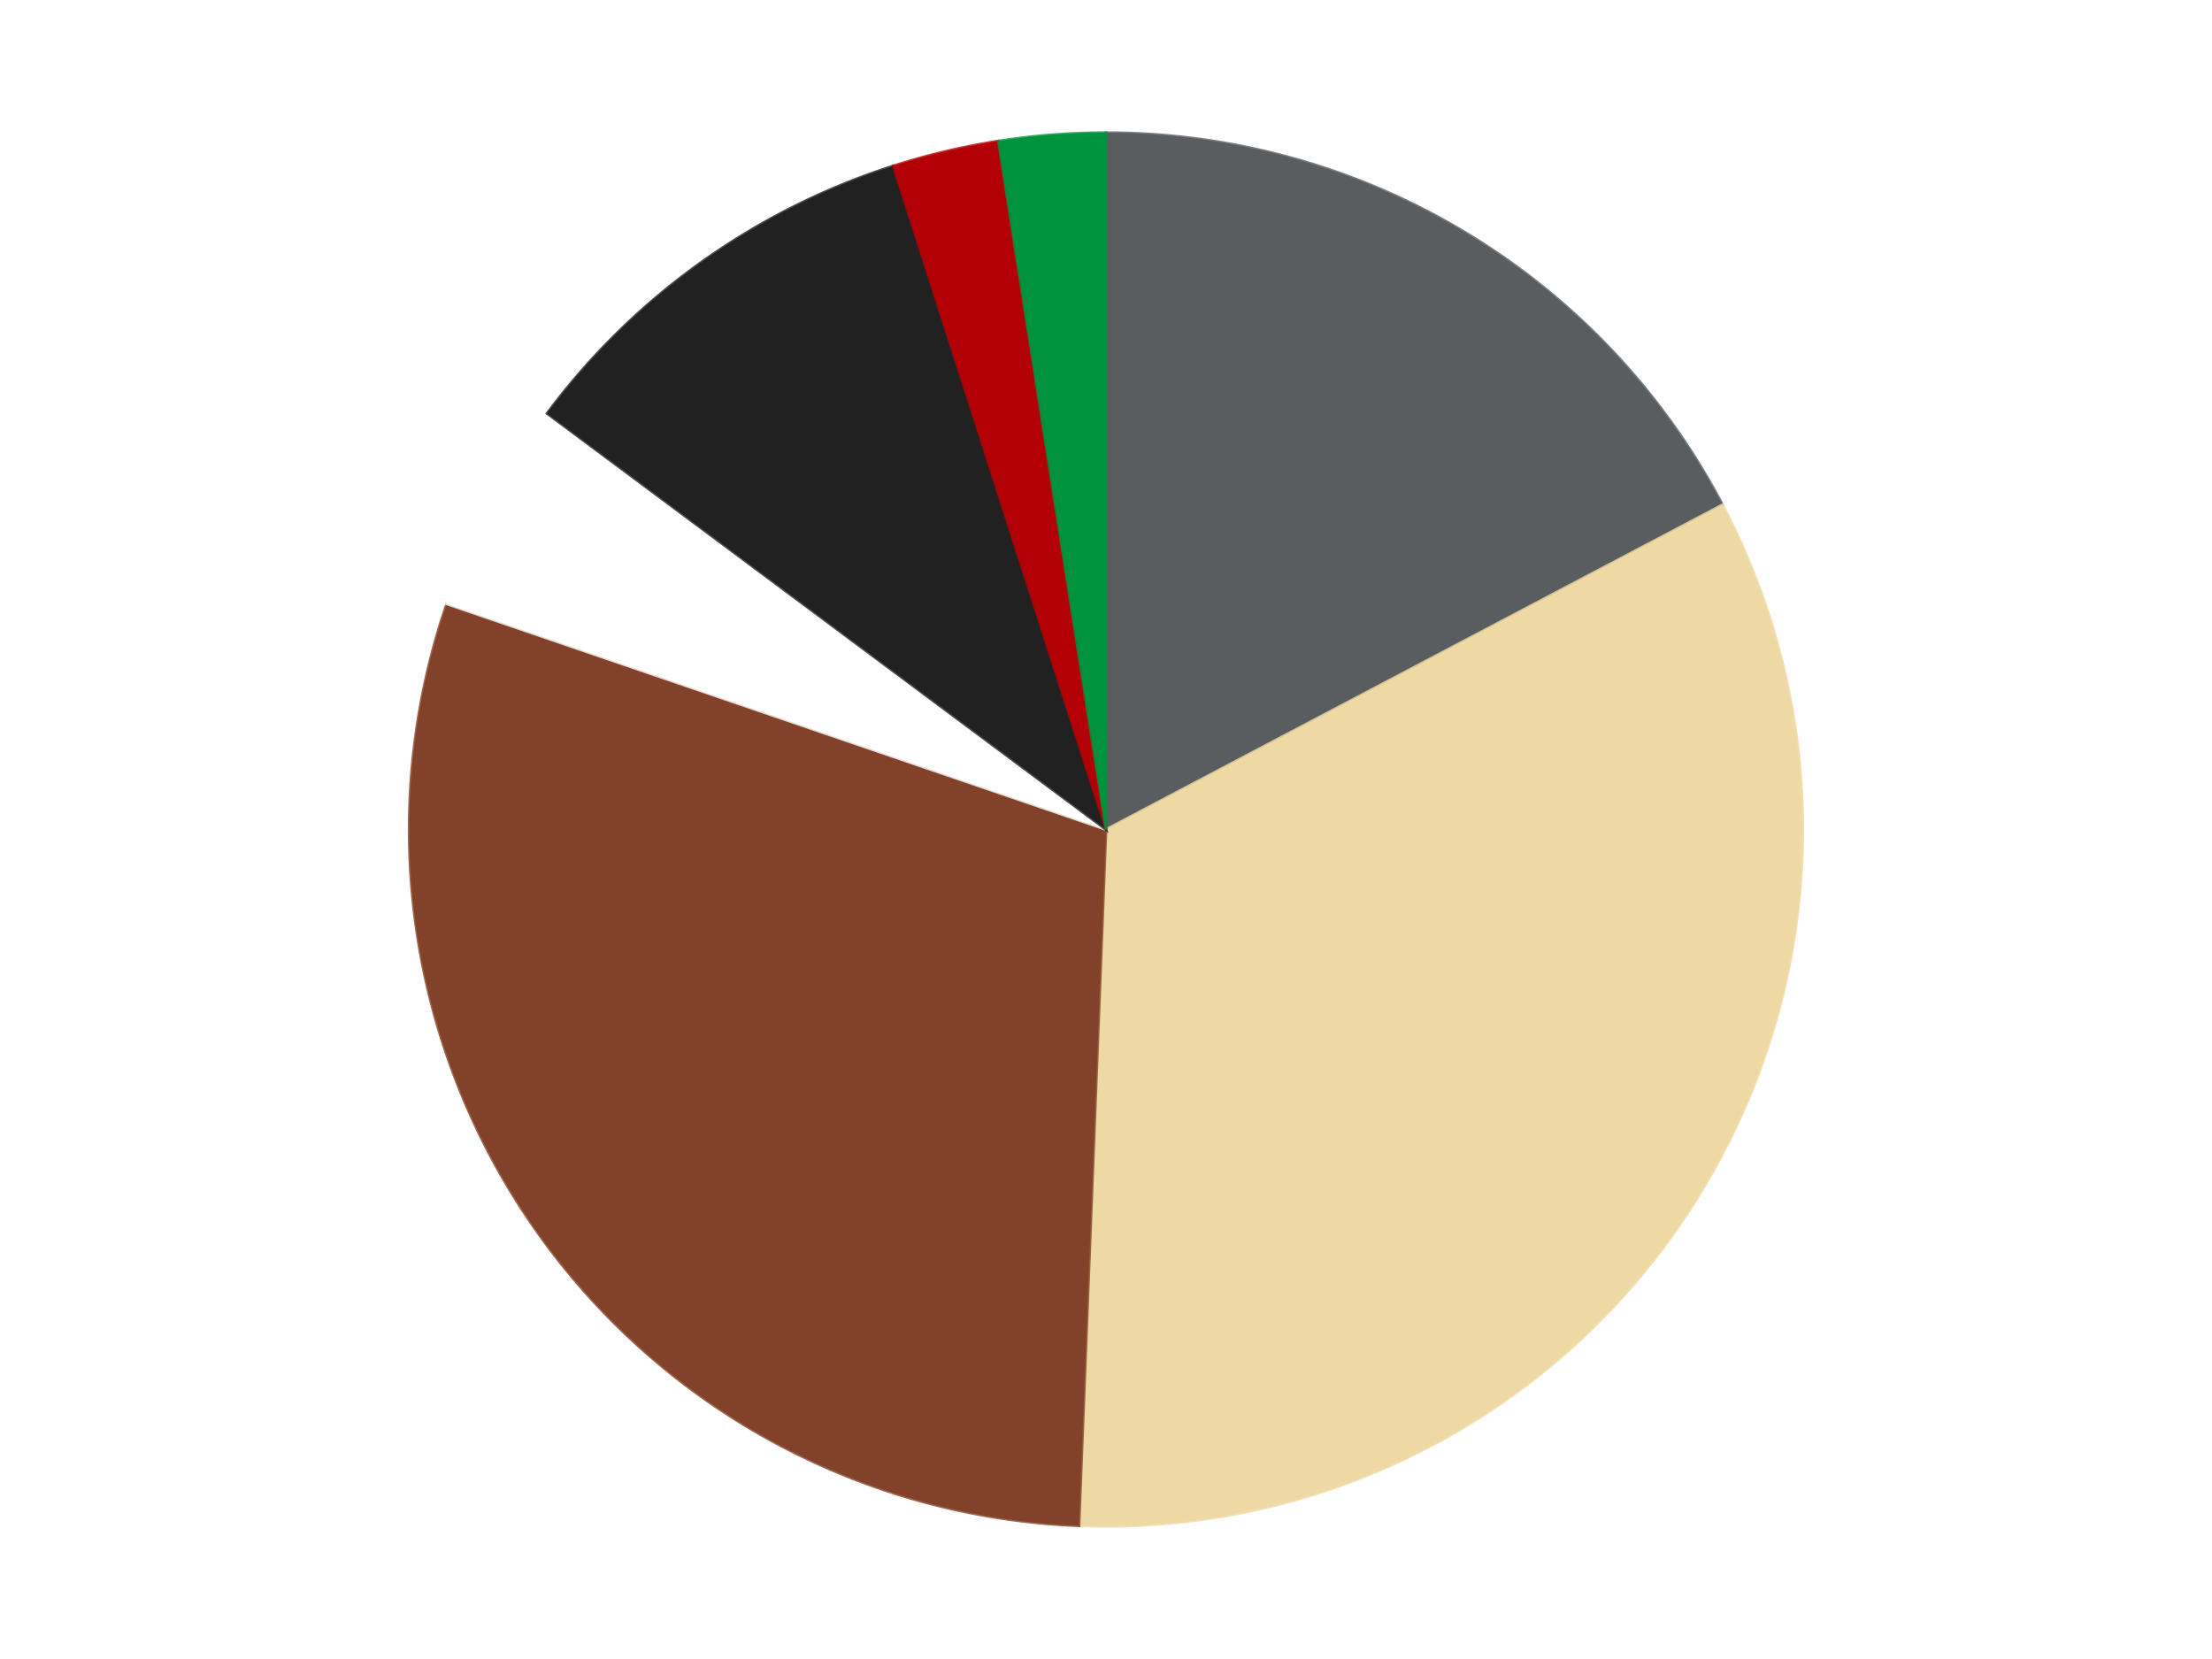
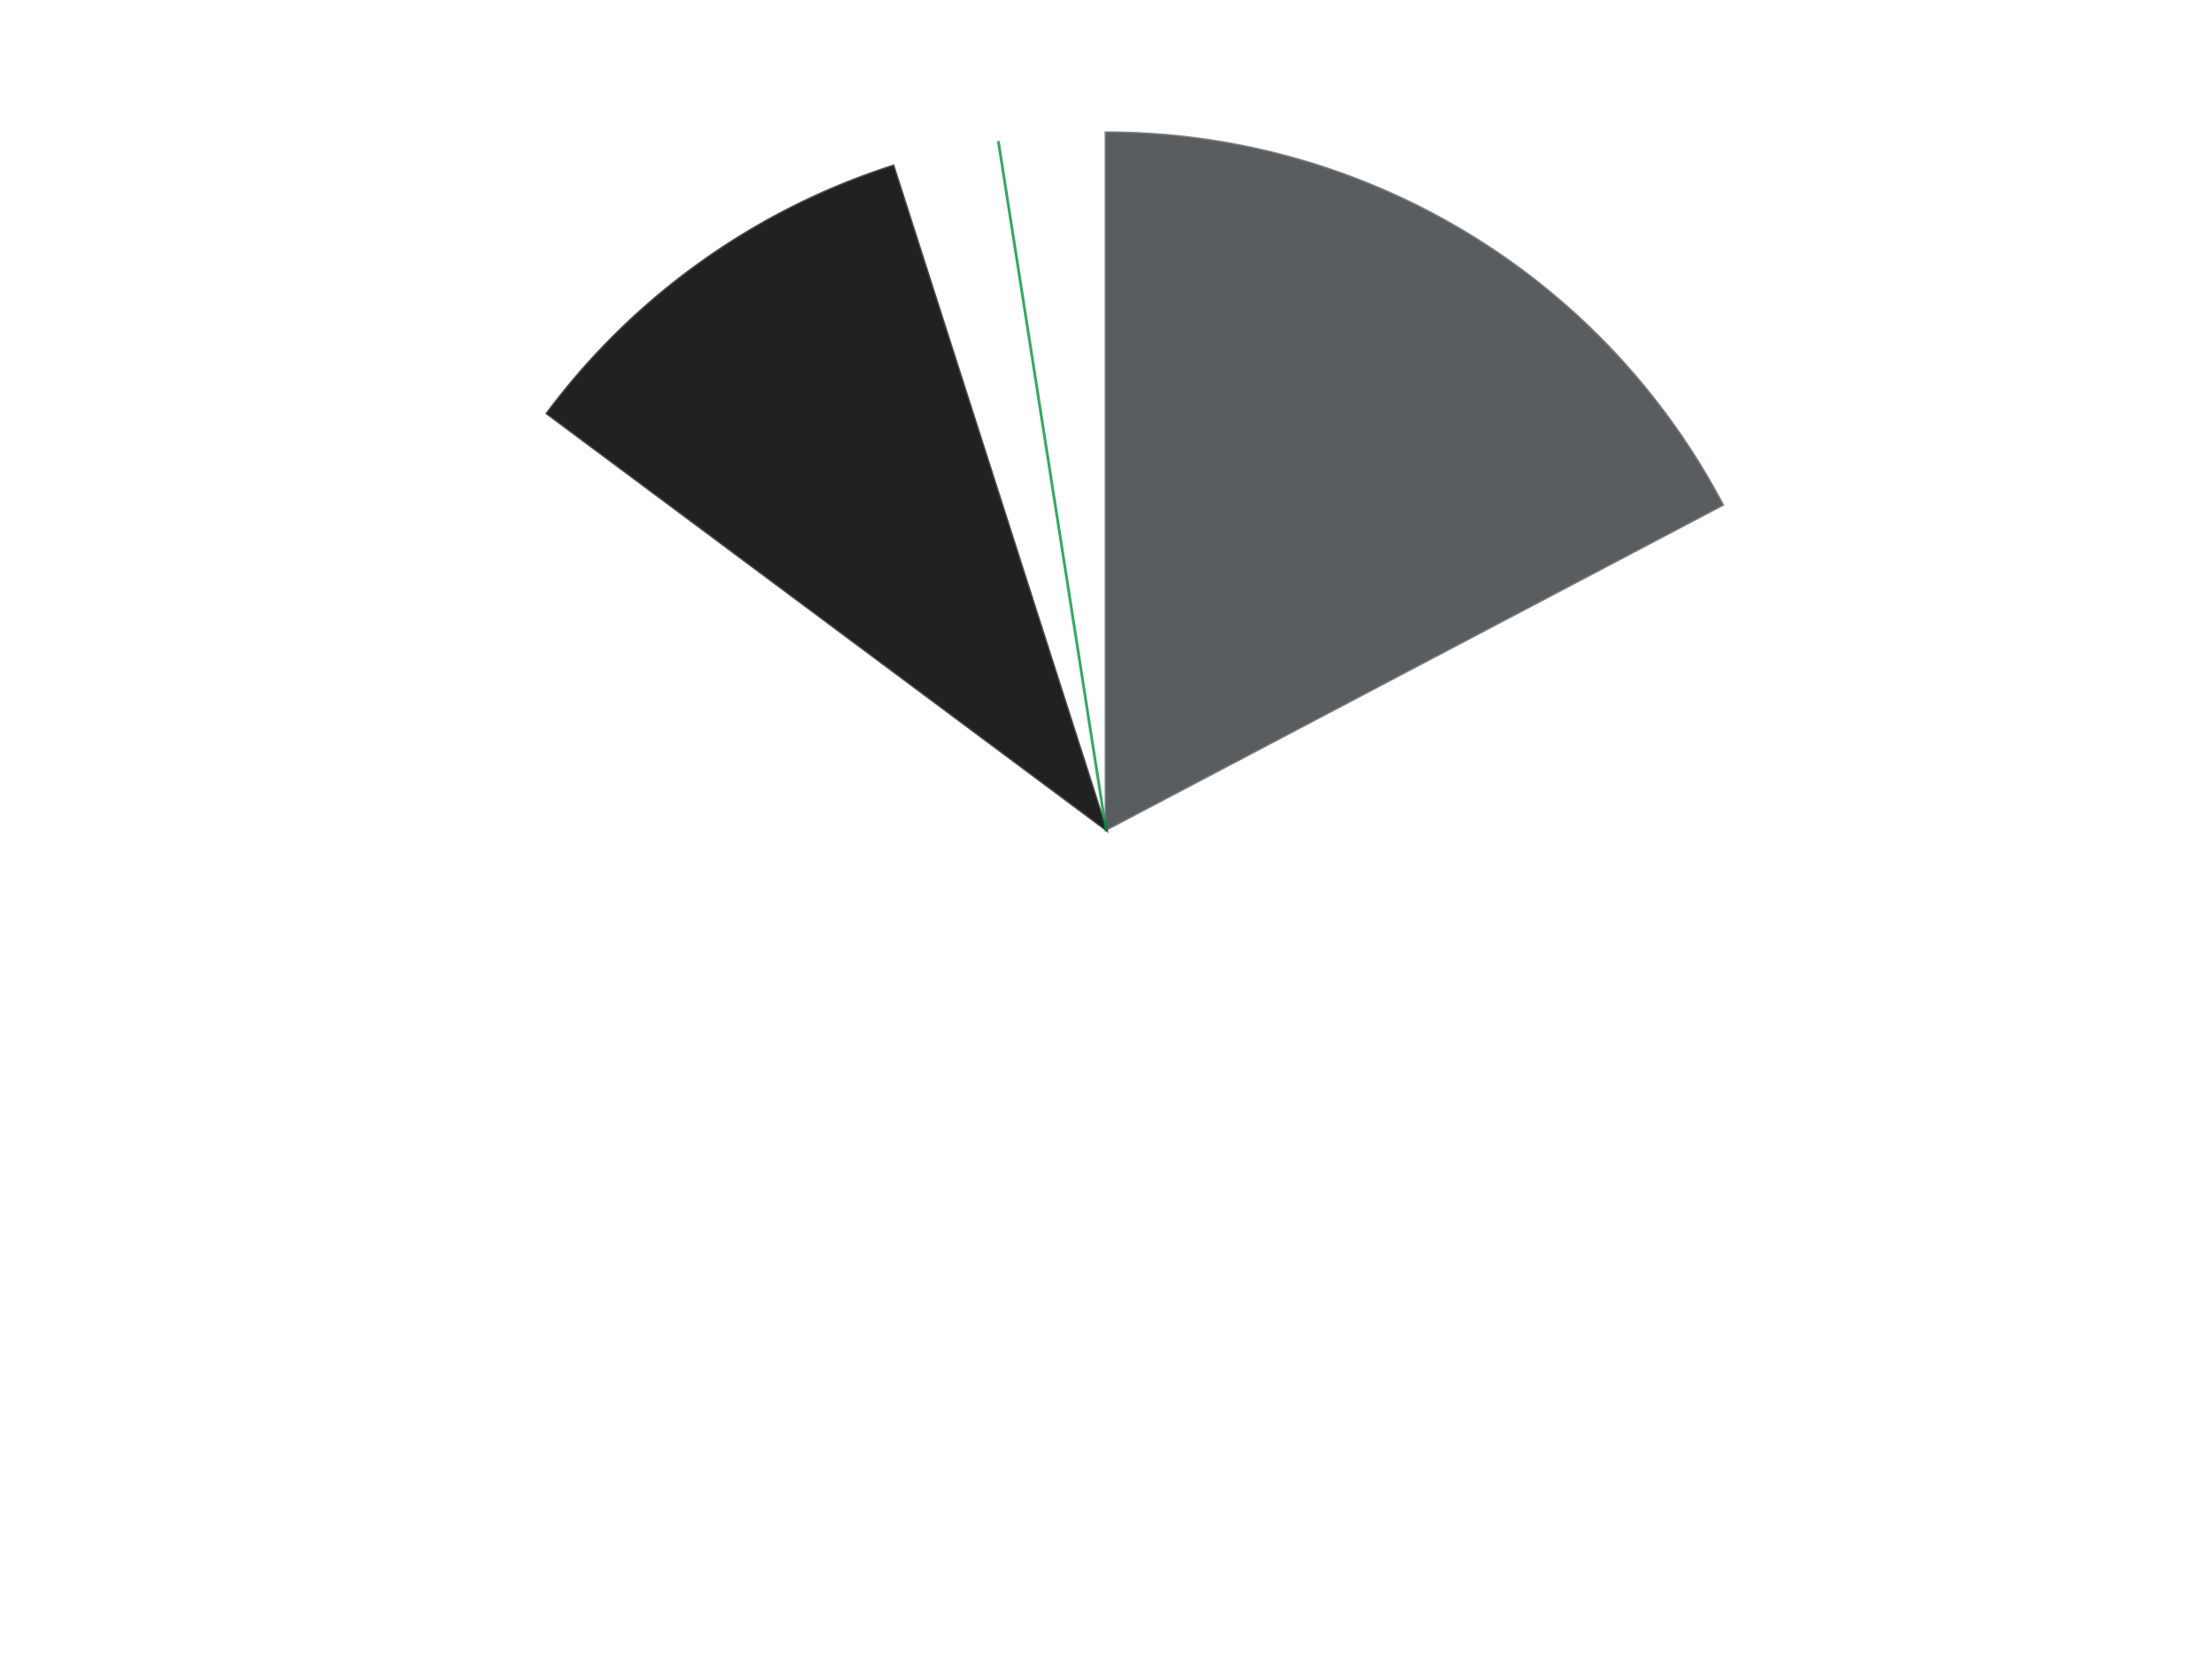
<svg xmlns="http://www.w3.org/2000/svg" xmlns:xlink="http://www.w3.org/1999/xlink" id="chart-9060285e-6f95-4070-a9b0-e90fe716bbba" class="pygal-chart" viewBox="0 0 800 600">
  <defs>
    <style type="text/css">#chart-9060285e-6f95-4070-a9b0-e90fe716bbba{-webkit-user-select:none;-webkit-font-smoothing:antialiased;font-family:Consolas,"Liberation Mono",Menlo,Courier,monospace}#chart-9060285e-6f95-4070-a9b0-e90fe716bbba .title{font-family:Consolas,"Liberation Mono",Menlo,Courier,monospace;font-size:16px}#chart-9060285e-6f95-4070-a9b0-e90fe716bbba .legends .legend text{font-family:Consolas,"Liberation Mono",Menlo,Courier,monospace;font-size:14px}#chart-9060285e-6f95-4070-a9b0-e90fe716bbba .axis text{font-family:Consolas,"Liberation Mono",Menlo,Courier,monospace;font-size:10px}#chart-9060285e-6f95-4070-a9b0-e90fe716bbba .axis text.major{font-family:Consolas,"Liberation Mono",Menlo,Courier,monospace;font-size:10px}#chart-9060285e-6f95-4070-a9b0-e90fe716bbba .text-overlay text.value{font-family:Consolas,"Liberation Mono",Menlo,Courier,monospace;font-size:16px}#chart-9060285e-6f95-4070-a9b0-e90fe716bbba .text-overlay text.label{font-family:Consolas,"Liberation Mono",Menlo,Courier,monospace;font-size:10px}#chart-9060285e-6f95-4070-a9b0-e90fe716bbba .tooltip{font-family:Consolas,"Liberation Mono",Menlo,Courier,monospace;font-size:14px}#chart-9060285e-6f95-4070-a9b0-e90fe716bbba text.no_data{font-family:Consolas,"Liberation Mono",Menlo,Courier,monospace;font-size:64px}
#chart-9060285e-6f95-4070-a9b0-e90fe716bbba{background-color:transparent}#chart-9060285e-6f95-4070-a9b0-e90fe716bbba path,#chart-9060285e-6f95-4070-a9b0-e90fe716bbba line,#chart-9060285e-6f95-4070-a9b0-e90fe716bbba rect,#chart-9060285e-6f95-4070-a9b0-e90fe716bbba circle{-webkit-transition:150ms;-moz-transition:150ms;transition:150ms}#chart-9060285e-6f95-4070-a9b0-e90fe716bbba .graph &gt; .background{fill:transparent}#chart-9060285e-6f95-4070-a9b0-e90fe716bbba .plot &gt; .background{fill:transparent}#chart-9060285e-6f95-4070-a9b0-e90fe716bbba .graph{fill:rgba(0,0,0,.87)}#chart-9060285e-6f95-4070-a9b0-e90fe716bbba text.no_data{fill:rgba(0,0,0,1)}#chart-9060285e-6f95-4070-a9b0-e90fe716bbba .title{fill:rgba(0,0,0,1)}#chart-9060285e-6f95-4070-a9b0-e90fe716bbba .legends .legend text{fill:rgba(0,0,0,.87)}#chart-9060285e-6f95-4070-a9b0-e90fe716bbba .legends .legend:hover text{fill:rgba(0,0,0,1)}#chart-9060285e-6f95-4070-a9b0-e90fe716bbba .axis .line{stroke:rgba(0,0,0,1)}#chart-9060285e-6f95-4070-a9b0-e90fe716bbba .axis .guide.line{stroke:rgba(0,0,0,.54)}#chart-9060285e-6f95-4070-a9b0-e90fe716bbba .axis .major.line{stroke:rgba(0,0,0,.87)}#chart-9060285e-6f95-4070-a9b0-e90fe716bbba .axis text.major{fill:rgba(0,0,0,1)}#chart-9060285e-6f95-4070-a9b0-e90fe716bbba .axis.y .guides:hover .guide.line,#chart-9060285e-6f95-4070-a9b0-e90fe716bbba .line-graph .axis.x .guides:hover .guide.line,#chart-9060285e-6f95-4070-a9b0-e90fe716bbba .stackedline-graph .axis.x .guides:hover .guide.line,#chart-9060285e-6f95-4070-a9b0-e90fe716bbba .xy-graph .axis.x .guides:hover .guide.line{stroke:rgba(0,0,0,1)}#chart-9060285e-6f95-4070-a9b0-e90fe716bbba .axis .guides:hover text{fill:rgba(0,0,0,1)}#chart-9060285e-6f95-4070-a9b0-e90fe716bbba .reactive{fill-opacity:1.0;stroke-opacity:.8;stroke-width:1}#chart-9060285e-6f95-4070-a9b0-e90fe716bbba .ci{stroke:rgba(0,0,0,.87)}#chart-9060285e-6f95-4070-a9b0-e90fe716bbba .reactive.active,#chart-9060285e-6f95-4070-a9b0-e90fe716bbba .active .reactive{fill-opacity:0.6;stroke-opacity:.9;stroke-width:4}#chart-9060285e-6f95-4070-a9b0-e90fe716bbba .ci .reactive.active{stroke-width:1.5}#chart-9060285e-6f95-4070-a9b0-e90fe716bbba .series text{fill:rgba(0,0,0,1)}#chart-9060285e-6f95-4070-a9b0-e90fe716bbba .tooltip rect{fill:transparent;stroke:rgba(0,0,0,1);-webkit-transition:opacity 150ms;-moz-transition:opacity 150ms;transition:opacity 150ms}#chart-9060285e-6f95-4070-a9b0-e90fe716bbba .tooltip .label{fill:rgba(0,0,0,.87)}#chart-9060285e-6f95-4070-a9b0-e90fe716bbba .tooltip .label{fill:rgba(0,0,0,.87)}#chart-9060285e-6f95-4070-a9b0-e90fe716bbba .tooltip .legend{font-size:.8em;fill:rgba(0,0,0,.54)}#chart-9060285e-6f95-4070-a9b0-e90fe716bbba .tooltip .x_label{font-size:.6em;fill:rgba(0,0,0,1)}#chart-9060285e-6f95-4070-a9b0-e90fe716bbba .tooltip .xlink{font-size:.5em;text-decoration:underline}#chart-9060285e-6f95-4070-a9b0-e90fe716bbba .tooltip .value{font-size:1.5em}#chart-9060285e-6f95-4070-a9b0-e90fe716bbba .bound{font-size:.5em}#chart-9060285e-6f95-4070-a9b0-e90fe716bbba .max-value{font-size:.75em;fill:rgba(0,0,0,.54)}#chart-9060285e-6f95-4070-a9b0-e90fe716bbba .map-element{fill:transparent;stroke:rgba(0,0,0,.54) !important}#chart-9060285e-6f95-4070-a9b0-e90fe716bbba .map-element .reactive{fill-opacity:inherit;stroke-opacity:inherit}#chart-9060285e-6f95-4070-a9b0-e90fe716bbba .color-0,#chart-9060285e-6f95-4070-a9b0-e90fe716bbba .color-0 a:visited{stroke:#F44336;fill:#F44336}#chart-9060285e-6f95-4070-a9b0-e90fe716bbba .color-1,#chart-9060285e-6f95-4070-a9b0-e90fe716bbba .color-1 a:visited{stroke:#3F51B5;fill:#3F51B5}#chart-9060285e-6f95-4070-a9b0-e90fe716bbba .color-2,#chart-9060285e-6f95-4070-a9b0-e90fe716bbba .color-2 a:visited{stroke:#009688;fill:#009688}#chart-9060285e-6f95-4070-a9b0-e90fe716bbba .color-3,#chart-9060285e-6f95-4070-a9b0-e90fe716bbba .color-3 a:visited{stroke:#FFC107;fill:#FFC107}#chart-9060285e-6f95-4070-a9b0-e90fe716bbba .color-4,#chart-9060285e-6f95-4070-a9b0-e90fe716bbba .color-4 a:visited{stroke:#FF5722;fill:#FF5722}#chart-9060285e-6f95-4070-a9b0-e90fe716bbba .color-5,#chart-9060285e-6f95-4070-a9b0-e90fe716bbba .color-5 a:visited{stroke:#9C27B0;fill:#9C27B0}#chart-9060285e-6f95-4070-a9b0-e90fe716bbba .color-6,#chart-9060285e-6f95-4070-a9b0-e90fe716bbba .color-6 a:visited{stroke:#03A9F4;fill:#03A9F4}#chart-9060285e-6f95-4070-a9b0-e90fe716bbba .text-overlay .color-0 text{fill:black}#chart-9060285e-6f95-4070-a9b0-e90fe716bbba .text-overlay .color-1 text{fill:black}#chart-9060285e-6f95-4070-a9b0-e90fe716bbba .text-overlay .color-2 text{fill:black}#chart-9060285e-6f95-4070-a9b0-e90fe716bbba .text-overlay .color-3 text{fill:black}#chart-9060285e-6f95-4070-a9b0-e90fe716bbba .text-overlay .color-4 text{fill:black}#chart-9060285e-6f95-4070-a9b0-e90fe716bbba .text-overlay .color-5 text{fill:black}#chart-9060285e-6f95-4070-a9b0-e90fe716bbba .text-overlay .color-6 text{fill:black}
#chart-9060285e-6f95-4070-a9b0-e90fe716bbba text.no_data{text-anchor:middle}#chart-9060285e-6f95-4070-a9b0-e90fe716bbba .guide.line{fill:none}#chart-9060285e-6f95-4070-a9b0-e90fe716bbba .centered{text-anchor:middle}#chart-9060285e-6f95-4070-a9b0-e90fe716bbba .title{text-anchor:middle}#chart-9060285e-6f95-4070-a9b0-e90fe716bbba .legends .legend text{fill-opacity:1}#chart-9060285e-6f95-4070-a9b0-e90fe716bbba .axis.x text{text-anchor:middle}#chart-9060285e-6f95-4070-a9b0-e90fe716bbba .axis.x:not(.web) text[transform]{text-anchor:start}#chart-9060285e-6f95-4070-a9b0-e90fe716bbba .axis.x:not(.web) text[transform].backwards{text-anchor:end}#chart-9060285e-6f95-4070-a9b0-e90fe716bbba .axis.y text{text-anchor:end}#chart-9060285e-6f95-4070-a9b0-e90fe716bbba .axis.y text[transform].backwards{text-anchor:start}#chart-9060285e-6f95-4070-a9b0-e90fe716bbba .axis.y2 text{text-anchor:start}#chart-9060285e-6f95-4070-a9b0-e90fe716bbba .axis.y2 text[transform].backwards{text-anchor:end}#chart-9060285e-6f95-4070-a9b0-e90fe716bbba .axis .guide.line{stroke-dasharray:4,4;stroke:black}#chart-9060285e-6f95-4070-a9b0-e90fe716bbba .axis .major.guide.line{stroke-dasharray:6,6;stroke:black}#chart-9060285e-6f95-4070-a9b0-e90fe716bbba .horizontal .axis.y .guide.line,#chart-9060285e-6f95-4070-a9b0-e90fe716bbba .horizontal .axis.y2 .guide.line,#chart-9060285e-6f95-4070-a9b0-e90fe716bbba .vertical .axis.x .guide.line{opacity:0}#chart-9060285e-6f95-4070-a9b0-e90fe716bbba .horizontal .axis.always_show .guide.line,#chart-9060285e-6f95-4070-a9b0-e90fe716bbba .vertical .axis.always_show .guide.line{opacity:1 !important}#chart-9060285e-6f95-4070-a9b0-e90fe716bbba .axis.y .guides:hover .guide.line,#chart-9060285e-6f95-4070-a9b0-e90fe716bbba .axis.y2 .guides:hover .guide.line,#chart-9060285e-6f95-4070-a9b0-e90fe716bbba .axis.x .guides:hover .guide.line{opacity:1}#chart-9060285e-6f95-4070-a9b0-e90fe716bbba .axis .guides:hover text{opacity:1}#chart-9060285e-6f95-4070-a9b0-e90fe716bbba .nofill{fill:none}#chart-9060285e-6f95-4070-a9b0-e90fe716bbba .subtle-fill{fill-opacity:.2}#chart-9060285e-6f95-4070-a9b0-e90fe716bbba .dot{stroke-width:1px;fill-opacity:1;stroke-opacity:1}#chart-9060285e-6f95-4070-a9b0-e90fe716bbba .dot.active{stroke-width:5px}#chart-9060285e-6f95-4070-a9b0-e90fe716bbba .dot.negative{fill:transparent}#chart-9060285e-6f95-4070-a9b0-e90fe716bbba text,#chart-9060285e-6f95-4070-a9b0-e90fe716bbba tspan{stroke:none !important}#chart-9060285e-6f95-4070-a9b0-e90fe716bbba .series text.active{opacity:1}#chart-9060285e-6f95-4070-a9b0-e90fe716bbba .tooltip rect{fill-opacity:.95;stroke-width:.5}#chart-9060285e-6f95-4070-a9b0-e90fe716bbba .tooltip text{fill-opacity:1}#chart-9060285e-6f95-4070-a9b0-e90fe716bbba .showable{visibility:hidden}#chart-9060285e-6f95-4070-a9b0-e90fe716bbba .showable.shown{visibility:visible}#chart-9060285e-6f95-4070-a9b0-e90fe716bbba .gauge-background{fill:rgba(229,229,229,1);stroke:none}#chart-9060285e-6f95-4070-a9b0-e90fe716bbba .bg-lines{stroke:transparent;stroke-width:2px}</style>
    <script type="text/javascript">window.pygal = window.pygal || {};window.pygal.config = window.pygal.config || {};window.pygal.config['9060285e-6f95-4070-a9b0-e90fe716bbba'] = {"allow_interruptions": false, "box_mode": "extremes", "classes": ["pygal-chart"], "css": ["file://style.css", "file://graph.css"], "defs": [], "disable_xml_declaration": false, "dots_size": 2.5, "dynamic_print_values": false, "explicit_size": false, "fill": false, "force_uri_protocol": "https", "formatter": null, "half_pie": false, "height": 600, "include_x_axis": false, "inner_radius": 0, "interpolate": null, "interpolation_parameters": {}, "interpolation_precision": 250, "inverse_y_axis": false, "js": ["//kozea.github.io/pygal.js/2.0.x/pygal-tooltips.min.js"], "legend_at_bottom": false, "legend_at_bottom_columns": null, "legend_box_size": 12, "logarithmic": false, "margin": 20, "margin_bottom": null, "margin_left": null, "margin_right": null, "margin_top": null, "max_scale": 16, "min_scale": 4, "missing_value_fill_truncation": "x", "no_data_text": "No data", "no_prefix": false, "order_min": null, "pretty_print": false, "print_labels": false, "print_values": false, "print_values_position": "center", "print_zeroes": true, "range": null, "rounded_bars": null, "secondary_range": null, "show_dots": true, "show_legend": false, "show_minor_x_labels": true, "show_minor_y_labels": true, "show_only_major_dots": false, "show_x_guides": false, "show_x_labels": true, "show_y_guides": true, "show_y_labels": true, "spacing": 10, "stack_from_top": false, "strict": false, "stroke": true, "stroke_style": null, "style": {"background": "transparent", "ci_colors": [], "colors": ["#F44336", "#3F51B5", "#009688", "#FFC107", "#FF5722", "#9C27B0", "#03A9F4", "#8BC34A", "#FF9800", "#E91E63", "#2196F3", "#4CAF50", "#FFEB3B", "#673AB7", "#00BCD4", "#CDDC39", "#9E9E9E", "#607D8B"], "dot_opacity": "1", "font_family": "Consolas, \"Liberation Mono\", Menlo, Courier, monospace", "foreground": "rgba(0, 0, 0, .87)", "foreground_strong": "rgba(0, 0, 0, 1)", "foreground_subtle": "rgba(0, 0, 0, .54)", "guide_stroke_color": "black", "guide_stroke_dasharray": "4,4", "label_font_family": "Consolas, \"Liberation Mono\", Menlo, Courier, monospace", "label_font_size": 10, "legend_font_family": "Consolas, \"Liberation Mono\", Menlo, Courier, monospace", "legend_font_size": 14, "major_guide_stroke_color": "black", "major_guide_stroke_dasharray": "6,6", "major_label_font_family": "Consolas, \"Liberation Mono\", Menlo, Courier, monospace", "major_label_font_size": 10, "no_data_font_family": "Consolas, \"Liberation Mono\", Menlo, Courier, monospace", "no_data_font_size": 64, "opacity": "1.0", "opacity_hover": "0.6", "plot_background": "transparent", "stroke_opacity": ".8", "stroke_opacity_hover": ".9", "stroke_width": "1", "stroke_width_hover": "4", "title_font_family": "Consolas, \"Liberation Mono\", Menlo, Courier, monospace", "title_font_size": 16, "tooltip_font_family": "Consolas, \"Liberation Mono\", Menlo, Courier, monospace", "tooltip_font_size": 14, "transition": "150ms", "value_background": "rgba(229, 229, 229, 1)", "value_colors": [], "value_font_family": "Consolas, \"Liberation Mono\", Menlo, Courier, monospace", "value_font_size": 16, "value_label_font_family": "Consolas, \"Liberation Mono\", Menlo, Courier, monospace", "value_label_font_size": 10}, "title": null, "tooltip_border_radius": 0, "tooltip_fancy_mode": true, "truncate_label": null, "truncate_legend": null, "width": 800, "x_label_rotation": 0, "x_labels": null, "x_labels_major": null, "x_labels_major_count": null, "x_labels_major_every": null, "x_title": null, "xrange": null, "y_label_rotation": 0, "y_labels": null, "y_labels_major": null, "y_labels_major_count": null, "y_labels_major_every": null, "y_title": null, "zero": 0, "legends": ["Dark Bluish Gray", "Tan", "Reddish Brown", "White", "Black", "Red", "Green"]}</script>
    <script type="text/javascript" xlink:href="https://kozea.github.io/pygal.js/2.0.x/pygal-tooltips.min.js" />
  </defs>
  <title>Pygal</title>
  <g class="graph pie-graph vertical">
    <rect x="0" y="0" width="800" height="600" class="background" />
    <g transform="translate(20, 20)" class="plot">
-       <rect x="0" y="0" width="760" height="560" class="background" />
      <g class="series serie-0 color-0">
        <g class="slices">
          <g class="slice" style="fill: #595D60; stroke: #595D60">
            <path d="M380 28 A252 252 0 0 1 602.96 162.557 L380 280 A0 0 0 0 0 380 280 z" class="slice reactive tooltip-trigger" />
            <desc class="value">14</desc>
            <desc class="x centered">445.1041207651347</desc>
            <desc class="y centered">172.12297065918642</desc>
          </g>
        </g>
      </g>
      <g class="series serie-1 color-1">
        <g class="slices">
          <g class="slice" style="fill: #EED9A4; stroke: #EED9A4">
-             <path d="M602.96 162.557 A252 252 0 0 1 370.229 531.81 L380 280 A0 0 0 0 0 380 280 z" class="slice reactive tooltip-trigger" />
            <desc class="value">27</desc>
            <desc class="x centered">486.59428966589996</desc>
            <desc class="y centered">347.1837585330131</desc>
          </g>
        </g>
      </g>
      <g class="series serie-2 color-2">
        <g class="slices">
          <g class="slice" style="fill: #82422A; stroke: #82422A">
-             <path d="M370.229 531.81 A252 252 0 0 1 141.571 198.419 L380 280 A0 0 0 0 0 380 280 z" class="slice reactive tooltip-trigger" />
            <desc class="value">24</desc>
            <desc class="x centered">276.0909494822526</desc>
            <desc class="y centered">351.26646631130393</desc>
          </g>
        </g>
      </g>
      <g class="series serie-3 color-3">
        <g class="slices">
          <g class="slice" style="fill: #FFFFFF; stroke: #FFFFFF">
            <path d="M141.571 198.419 A252 252 0 0 1 177.865 129.516 L380 280 A0 0 0 0 0 380 280 z" class="slice reactive tooltip-trigger" />
            <desc class="value">4</desc>
            <desc class="x centered">268.5200135557411</desc>
            <desc class="y centered">221.27851651748014</desc>
          </g>
        </g>
      </g>
      <g class="series serie-4 color-4">
        <g class="slices">
          <g class="slice" style="fill: #212121; stroke: #212121">
            <path d="M177.865 129.516 A252 252 0 0 1 303.058 40.034 L380 280 A0 0 0 0 0 380 280 z" class="slice reactive tooltip-trigger" />
            <desc class="value">8</desc>
            <desc class="x centered">306.73199901770863</desc>
            <desc class="y centered">177.4924391468661</desc>
          </g>
        </g>
      </g>
      <g class="series serie-5 color-5">
        <g class="slices">
          <g class="slice" style="fill: #B30006; stroke: #B30006">
-             <path d="M303.058 40.034 A252 252 0 0 1 341.061 31.027 L380 280 A0 0 0 0 0 380 280 z" class="slice reactive tooltip-trigger" />
            <desc class="value">2</desc>
            <desc class="x centered">350.9424002864525</desc>
            <desc class="y centered">157.3963463069422</desc>
          </g>
        </g>
      </g>
      <g class="series serie-6 color-6">
        <g class="slices">
          <g class="slice" style="fill: #00923D; stroke: #00923D">
-             <path d="M341.061 31.027 A252 252 0 0 1 380 28 L380 280 A0 0 0 0 0 380 280 z" class="slice reactive tooltip-trigger" />
+             <path d="M341.061 31.027 L380 280 A0 0 0 0 0 380 280 z" class="slice reactive tooltip-trigger" />
            <desc class="value">2</desc>
            <desc class="x centered">370.23595499533667</desc>
            <desc class="y centered">154.3788894128582</desc>
          </g>
        </g>
      </g>
    </g>
    <g class="titles" />
    <g transform="translate(20, 20)" class="plot overlay">
      <g class="series serie-0 color-0" />
      <g class="series serie-1 color-1" />
      <g class="series serie-2 color-2" />
      <g class="series serie-3 color-3" />
      <g class="series serie-4 color-4" />
      <g class="series serie-5 color-5" />
      <g class="series serie-6 color-6" />
    </g>
    <g transform="translate(20, 20)" class="plot text-overlay">
      <g class="series serie-0 color-0" />
      <g class="series serie-1 color-1" />
      <g class="series serie-2 color-2" />
      <g class="series serie-3 color-3" />
      <g class="series serie-4 color-4" />
      <g class="series serie-5 color-5" />
      <g class="series serie-6 color-6" />
    </g>
    <g transform="translate(20, 20)" class="plot tooltip-overlay">
      <g transform="translate(0 0)" style="opacity: 0" class="tooltip">
-         <rect rx="0" ry="0" width="0" height="0" class="tooltip-box" />
        <g class="text" />
      </g>
    </g>
  </g>
</svg>